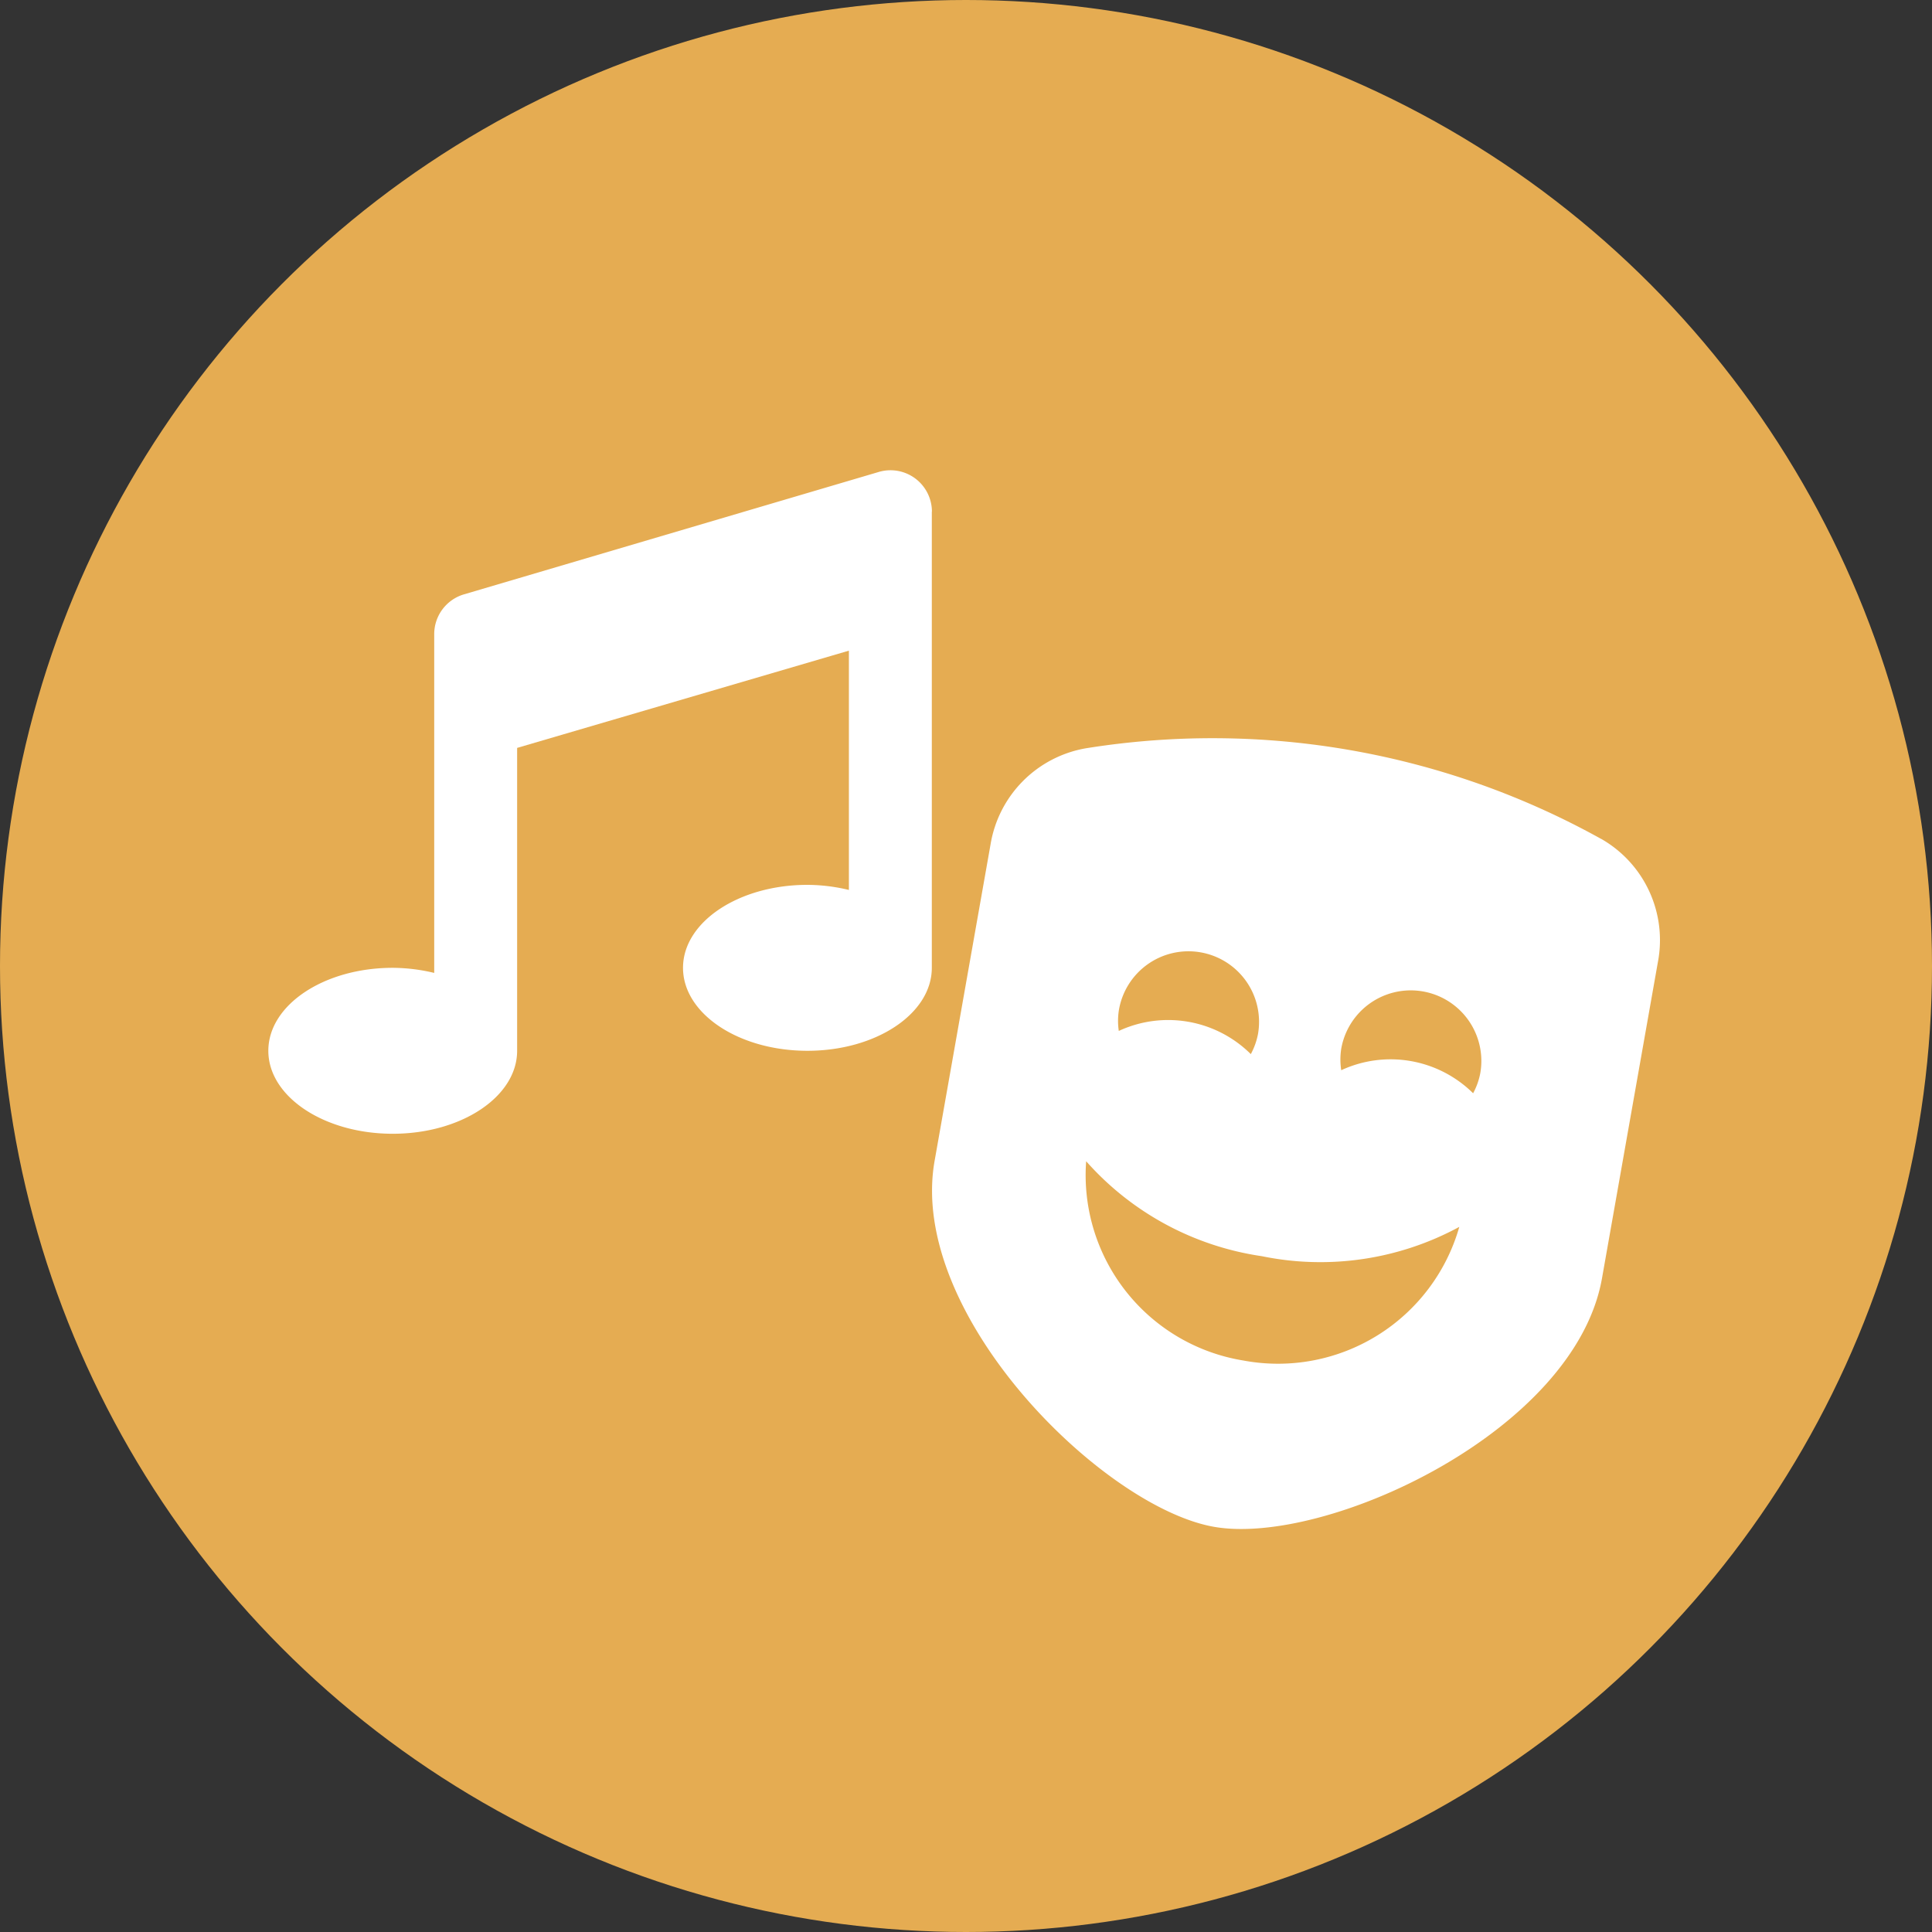
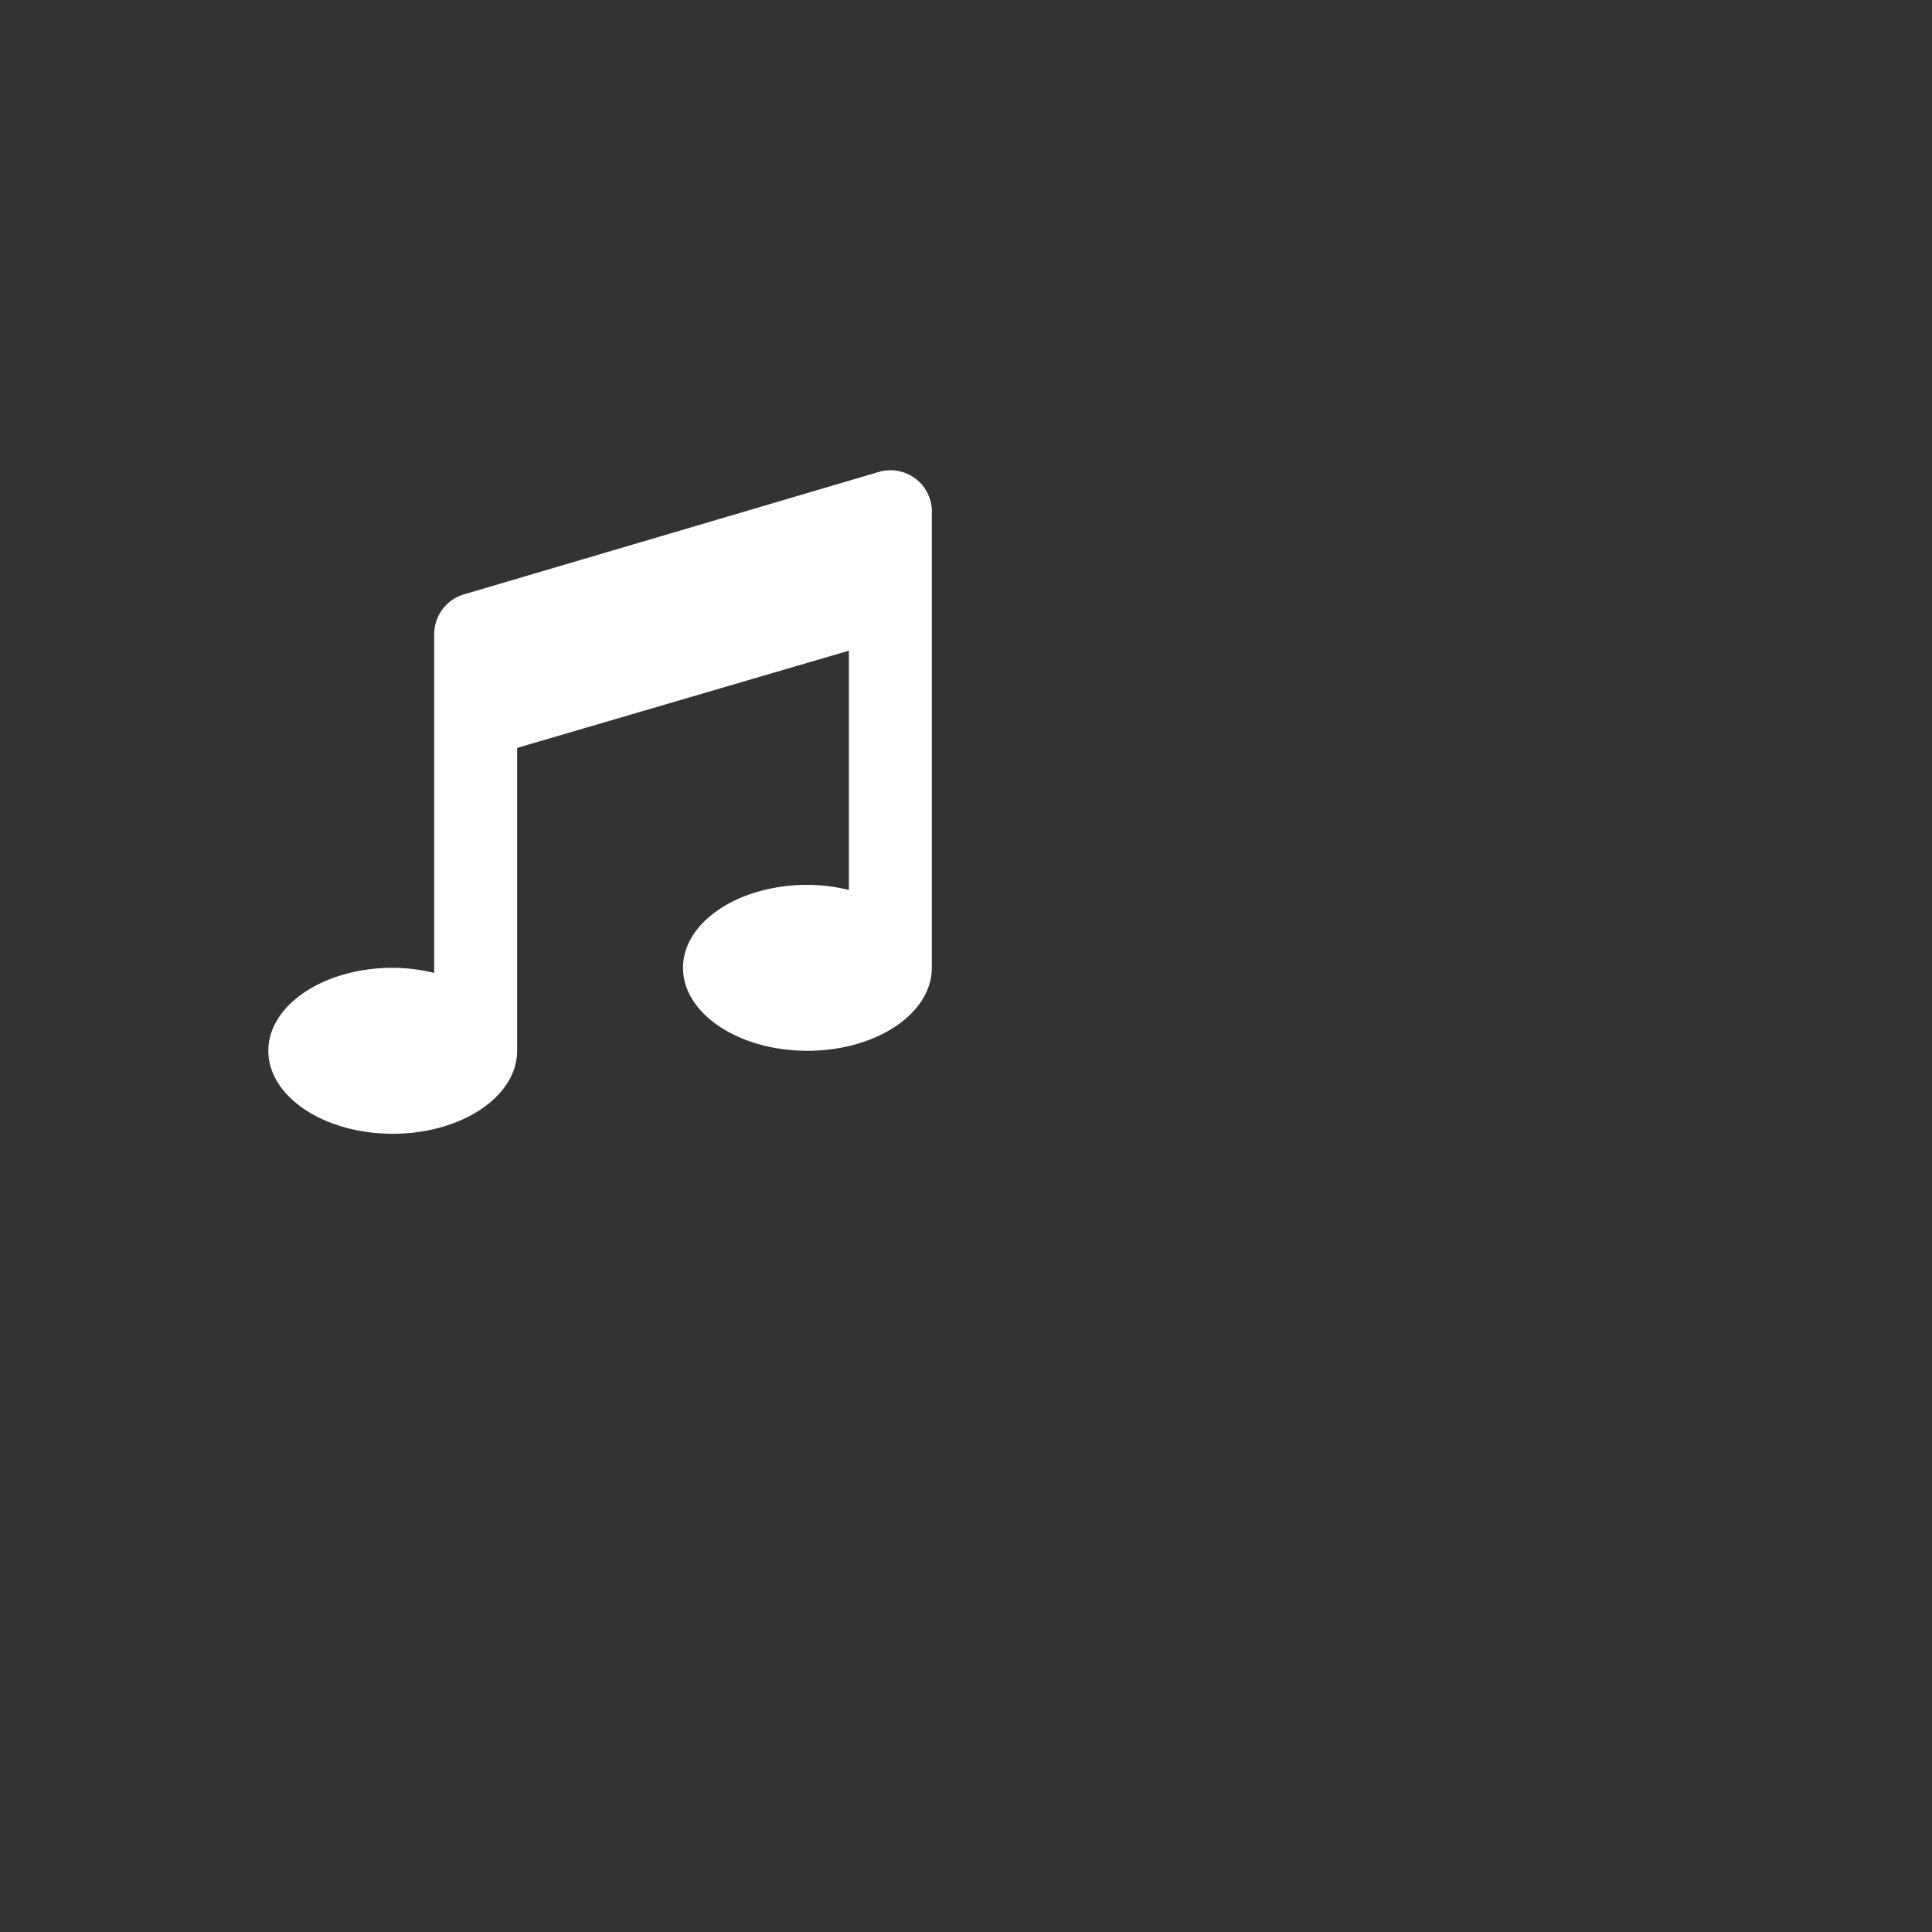
<svg xmlns="http://www.w3.org/2000/svg" width="36" height="36" viewBox="0 0 36 36">
  <rect x="0" y="0" width="36" height="36" fill="#333333" stroke="none" />
  <g id="Group_9417" data-name="Group 9417" transform="translate(-98 -998)">
-     <circle id="Ellipse_39" data-name="Ellipse 39" cx="18" cy="18" r="18" transform="translate(98 998)" fill="#e5ac52" />
    <g id="Group_9414" data-name="Group 9414" transform="translate(1)">
      <path id="Icon_awesome-music" data-name="Icon awesome-music" d="M12.365.773a.772.772,0,0,0-1-.737L3.632,2.318a.773.773,0,0,0-.541.737V9.368a3.341,3.341,0,0,0-.773-.095C1.038,9.273,0,9.965,0,10.819s1.038,1.546,2.318,1.546,2.318-.692,2.318-1.546V5.175l6.182-1.812V7.822a3.341,3.341,0,0,0-.773-.095c-1.28,0-2.318.692-2.318,1.546s1.038,1.546,2.318,1.546,2.318-.692,2.318-1.546V.773Z" transform="translate(102 1006.761)" fill="#fff" />
-       <path id="Icon_awesome-theater-masks" data-name="Icon awesome-theater-masks" d="M28.473,6.365a14.907,14.907,0,0,0-9.6-1.689,2.177,2.177,0,0,0-1.777,1.788l-1.043,5.9c-.506,2.863,3.133,6.454,5.206,6.819s6.724-1.769,7.23-4.632l1.043-5.9a2.172,2.172,0,0,0-1.057-2.286ZM19.488,9.548A1.315,1.315,0,0,1,22.079,10a1.3,1.3,0,0,1-.134.375,2.184,2.184,0,0,0-2.46-.432A1.285,1.285,0,0,1,19.488,9.548Zm2.317,6.536a3.5,3.5,0,0,1-2.928-3.713,5.415,5.415,0,0,0,3.272,1.769,5.424,5.424,0,0,0,3.681-.546,3.512,3.512,0,0,1-4.025,2.49Zm4.285-4.977a2.185,2.185,0,0,0-2.46-.432,1.293,1.293,0,0,1,0-.4,1.315,1.315,0,0,1,2.591.455,1.292,1.292,0,0,1-.134.375Z" transform="translate(98.362 1007.267)" fill="#fff" />
    </g>
  </g>
</svg>